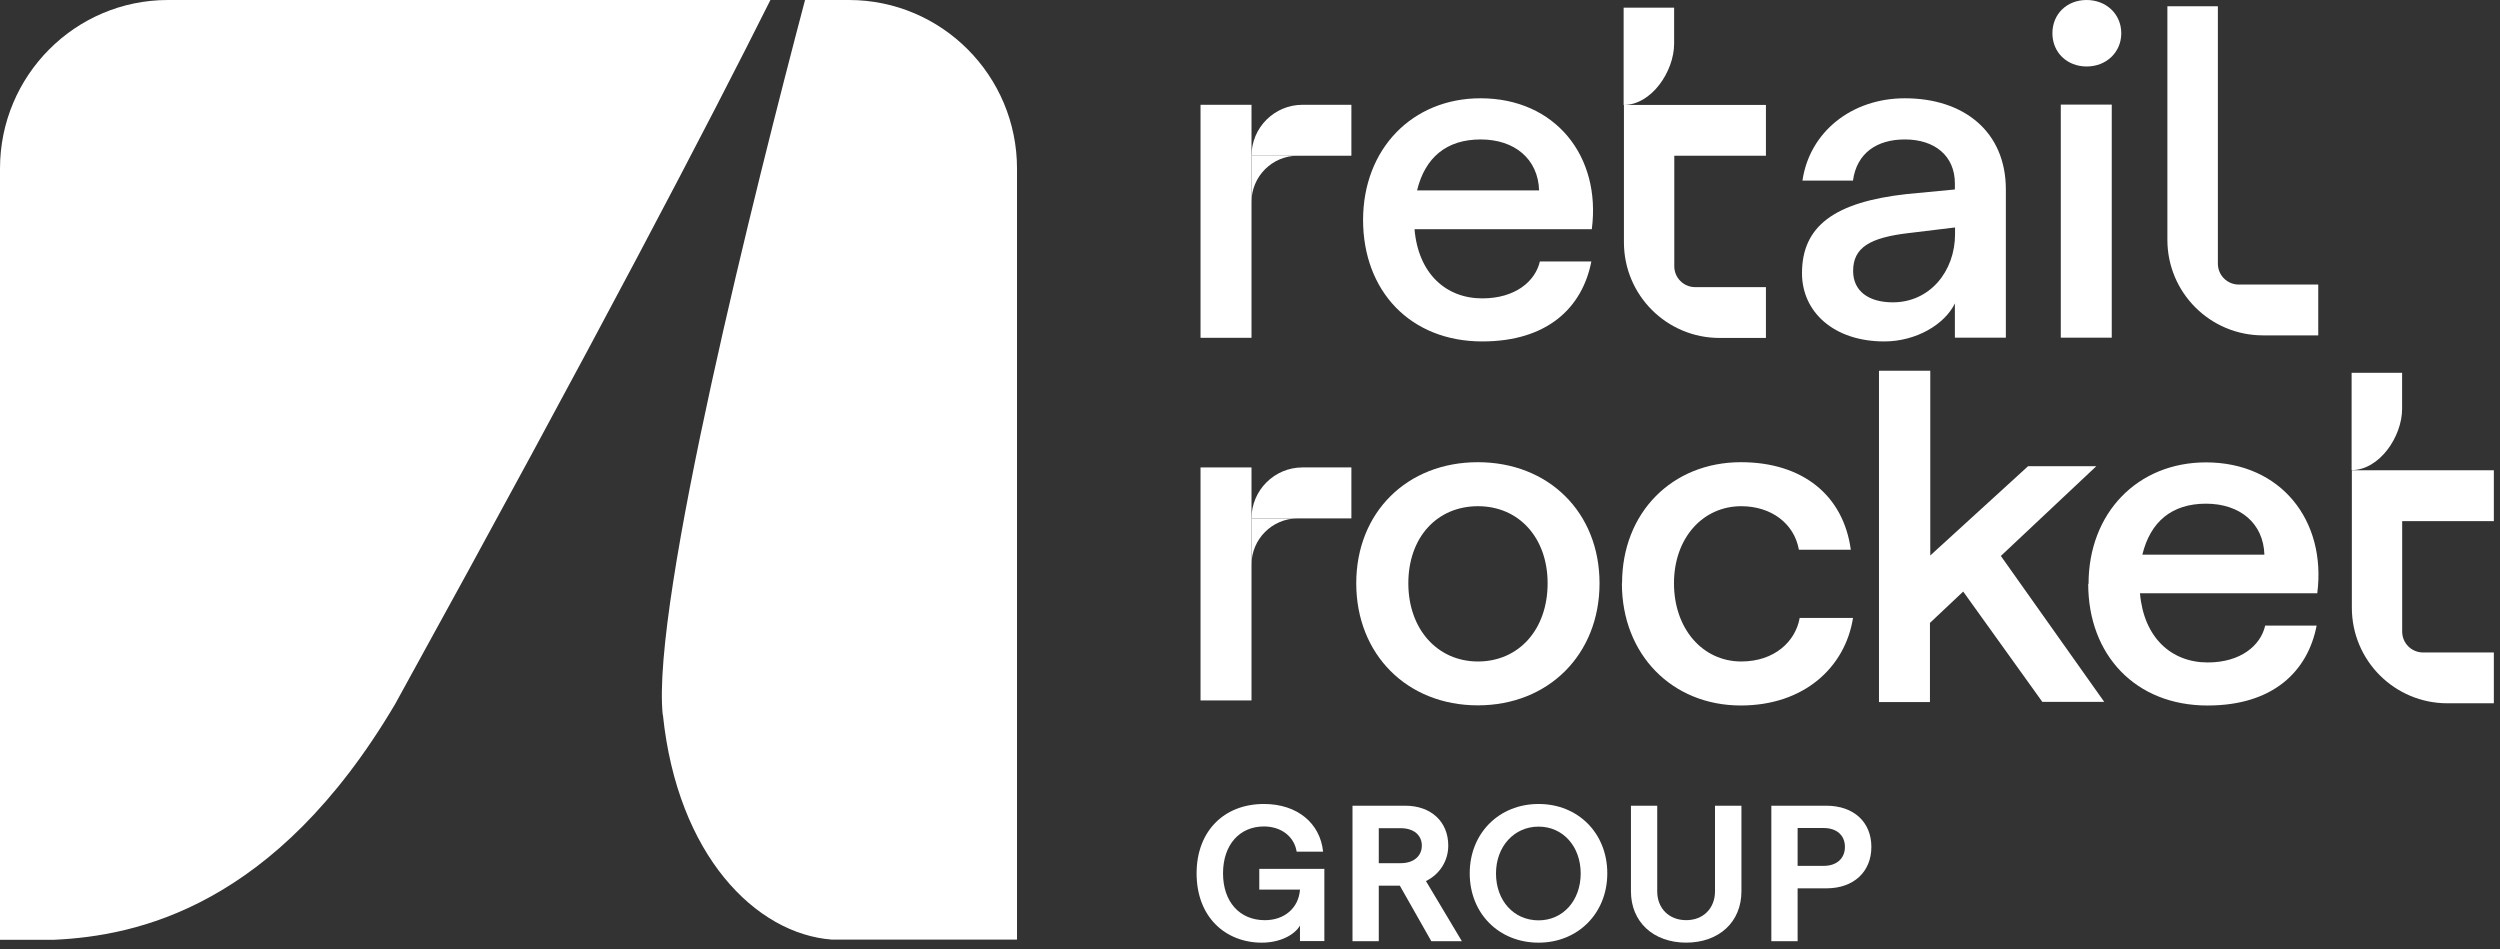
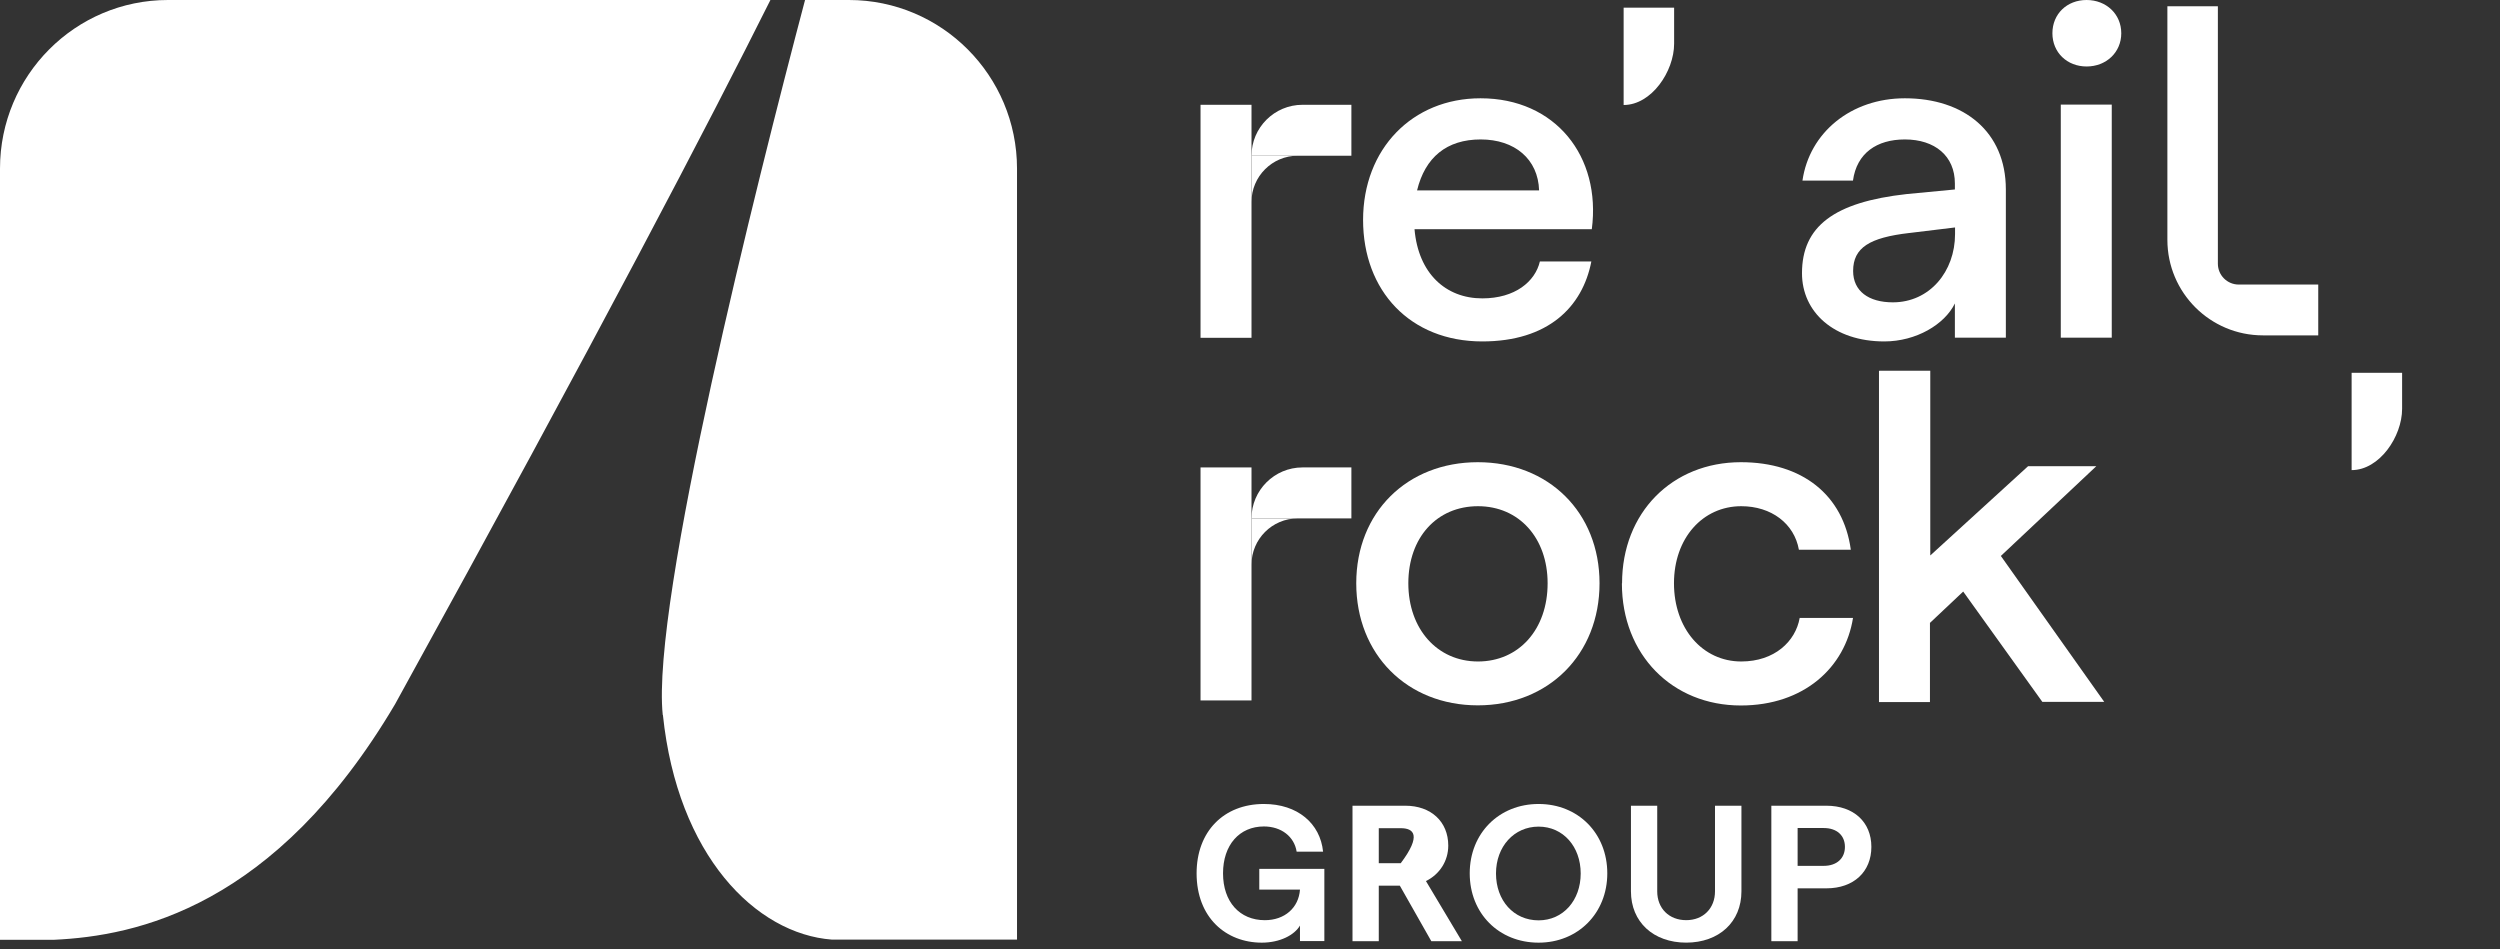
<svg xmlns="http://www.w3.org/2000/svg" width="108" height="41" viewBox="0 0 108 41" fill="none">
  <rect x="0" y="0" width="108" height="41" fill="#333333" stroke="none" />
  <path d="M96.715 12.293C96.216 12.293 95.812 11.89 95.812 11.391V0.271H93.631V10.358C93.631 12.642 95.477 14.488 97.761 14.488H100.148V12.293H96.708H96.715Z" fill="white" />
-   <path d="M76.288 6.728V4.533H70.154V10.469C70.154 12.753 72.001 14.599 74.285 14.599H76.288V12.404H73.232C72.732 12.404 72.329 12.001 72.329 11.502V6.728H76.288Z" fill="white" />
  <path d="M72.322 1.882V0.33H70.141V4.536C71.344 4.536 72.322 3.086 72.322 1.889V1.882Z" fill="white" />
-   <path d="M107.734 22.512V20.316H101.6V26.252C101.6 28.536 103.446 30.382 105.73 30.382H107.734V28.187H104.677C104.178 28.187 103.774 27.784 103.774 27.285V22.512H107.734Z" fill="white" />
  <path d="M103.771 17.656V16.104H101.59V20.309C102.793 20.309 103.771 18.859 103.771 17.663V17.656Z" fill="white" />
  <path d="M58.885 9.505C58.885 6.434 61.011 4.246 63.959 4.246C67.193 4.246 69.177 6.756 68.766 9.901H61.107C61.271 11.816 62.461 12.89 64.034 12.89C65.45 12.89 66.318 12.165 66.523 11.296H68.746C68.363 13.273 66.865 14.75 64.034 14.75C60.923 14.75 58.885 12.568 58.885 9.498V9.505ZM66.489 8.226C66.448 6.872 65.436 6.024 63.966 6.024C62.495 6.024 61.565 6.797 61.217 8.226H66.496H66.489Z" fill="white" />
  <path d="M77.846 11.803C77.846 9.785 79.22 8.732 82.373 8.383L84.451 8.185V7.925C84.451 6.735 83.583 6.024 82.291 6.024C81.08 6.024 80.212 6.612 80.048 7.802H77.866C78.167 5.723 79.966 4.246 82.291 4.246C84.835 4.246 86.653 5.682 86.653 8.185V14.586H84.451V13.109C84.007 14.018 82.776 14.75 81.402 14.75C79.22 14.75 77.846 13.478 77.846 11.803ZM82.475 10.066C80.772 10.264 80.055 10.695 80.055 11.707C80.055 12.575 80.725 13.061 81.771 13.061C83.364 13.061 84.458 11.727 84.458 10.113V9.826L82.482 10.066H82.475Z" fill="white" />
  <path d="M88.664 1.436C88.664 0.602 89.293 0 90.141 0C90.989 0 91.639 0.609 91.639 1.436C91.639 2.263 90.989 2.872 90.141 2.872C89.293 2.872 88.664 2.263 88.664 1.436ZM89.026 4.52H91.228V14.586H89.026V4.52Z" fill="white" />
  <path d="M58.59 25.198C58.59 22.128 60.792 19.967 63.842 19.967C66.892 19.967 69.1 22.128 69.1 25.198C69.1 28.268 66.898 30.471 63.842 30.471C60.785 30.471 58.59 28.268 58.59 25.198ZM66.857 25.198C66.857 23.242 65.626 21.868 63.849 21.868C62.071 21.868 60.84 23.222 60.84 25.198C60.84 27.174 62.091 28.576 63.849 28.576C65.606 28.576 66.857 27.202 66.857 25.198Z" fill="white" />
  <path d="M70.073 25.198C70.073 22.148 72.234 19.967 75.209 19.967C77.855 19.967 79.633 21.382 79.955 23.748H77.712C77.513 22.62 76.522 21.868 75.222 21.868C73.561 21.868 72.316 23.242 72.316 25.198C72.316 27.154 73.547 28.576 75.222 28.576C76.659 28.576 77.568 27.708 77.746 26.696H80.05C79.709 28.836 77.93 30.477 75.202 30.477C72.234 30.477 70.066 28.275 70.066 25.205L70.073 25.198Z" fill="white" />
  <path d="M81.186 16.016H83.388V23.996L87.614 20.139H90.561L86.437 24.017L90.903 30.321H88.229L84.81 25.555L83.374 26.909V30.328H81.172V16.023H81.186V16.016Z" fill="white" />
-   <path d="M90.225 25.227C90.225 22.156 92.344 19.975 95.299 19.975C98.533 19.975 100.509 22.484 100.106 25.63H92.447C92.611 27.545 93.801 28.618 95.374 28.618C96.789 28.618 97.658 27.893 97.856 27.025H100.079C99.696 29.001 98.198 30.478 95.367 30.478C92.256 30.478 90.211 28.297 90.211 25.227H90.225ZM97.822 23.961C97.781 22.607 96.769 21.759 95.299 21.759C93.828 21.759 92.898 22.532 92.55 23.961H97.829H97.822Z" fill="white" />
  <path d="M54.065 4.527H51.863V14.593H54.065V4.527Z" fill="white" />
  <path d="M54.065 6.729C54.065 5.512 55.056 4.527 56.266 4.527H58.38V6.729H54.065Z" fill="white" />
  <path d="M54.065 8.723C54.065 7.622 54.96 6.727 56.061 6.727H54.065V8.97V8.723Z" fill="white" />
  <path d="M54.065 20.193H51.863V30.259H54.065V20.193Z" fill="white" />
  <path d="M54.065 22.395C54.065 21.178 55.056 20.193 56.266 20.193H58.38V22.395H54.065Z" fill="white" />
  <path d="M54.065 24.391C54.065 23.29 54.96 22.395 56.061 22.395H54.065V24.637V24.391Z" fill="white" />
  <path d="M33.282 0C30.704 5.156 25.884 14.422 17.069 30.417C11.879 39.204 5.881 40.434 2.332 40.599H0V7.282C0 3.262 3.249 5.16316e-05 7.256 0H33.282ZM36.673 0C40.68 0 43.934 3.262 43.935 7.282V40.592H35.947C32.638 40.345 29.267 36.94 28.638 30.889H28.631C28.125 26.027 32.679 7.946 34.778 0H36.673Z" fill="white" />
  <path d="M76.522 40.653V34.807H78.901C80.077 34.807 80.843 35.511 80.843 36.585C80.843 37.658 80.084 38.376 78.901 38.376H77.657V40.66H76.522V40.653ZM77.657 37.405H78.785C79.353 37.405 79.701 37.077 79.701 36.585C79.701 36.092 79.353 35.771 78.785 35.771H77.657V37.398V37.405Z" fill="white" />
  <path d="M72.85 40.722C71.421 40.722 70.457 39.826 70.457 38.506V34.807H71.592V38.506C71.592 39.245 72.105 39.751 72.844 39.751C73.582 39.751 74.088 39.238 74.088 38.506V34.807H75.23V38.506C75.23 39.826 74.266 40.722 72.837 40.722H72.85Z" fill="white" />
  <path d="M66.467 40.723C64.75 40.723 63.492 39.458 63.492 37.728C63.492 35.998 64.757 34.732 66.467 34.732C68.177 34.732 69.435 35.998 69.435 37.728C69.435 39.458 68.163 40.723 66.467 40.723ZM66.467 39.759C67.527 39.759 68.286 38.897 68.286 37.734C68.286 36.572 67.527 35.71 66.467 35.71C65.407 35.71 64.627 36.572 64.627 37.734C64.627 38.897 65.386 39.759 66.467 39.759Z" fill="white" />
-   <path d="M58.428 40.653V34.807H60.712C61.813 34.807 62.565 35.49 62.565 36.53C62.565 37.193 62.196 37.768 61.601 38.062L63.153 40.66H61.833L60.472 38.26H59.563V40.66H58.428V40.653ZM59.563 37.289H60.513C61.074 37.289 61.423 36.981 61.423 36.53C61.423 36.079 61.074 35.778 60.513 35.778H59.563V37.289Z" fill="white" />
+   <path d="M58.428 40.653V34.807H60.712C61.813 34.807 62.565 35.49 62.565 36.53C62.565 37.193 62.196 37.768 61.601 38.062L63.153 40.66H61.833L60.472 38.26H59.563V40.66H58.428V40.653ZM59.563 37.289H60.513C61.423 36.079 61.074 35.778 60.513 35.778H59.563V37.289Z" fill="white" />
  <path d="M54.511 40.723C52.965 40.723 51.693 39.642 51.693 37.728C51.693 35.922 52.863 34.732 54.6 34.732C56.056 34.732 57.034 35.574 57.157 36.791H56.015C55.913 36.141 55.352 35.703 54.6 35.703C53.547 35.703 52.835 36.497 52.835 37.728C52.835 38.959 53.553 39.752 54.641 39.752C55.502 39.752 56.104 39.212 56.159 38.432H54.401V37.536H57.212V40.654H56.159V39.984C55.919 40.395 55.297 40.723 54.504 40.723H54.511Z" fill="white" />
</svg>